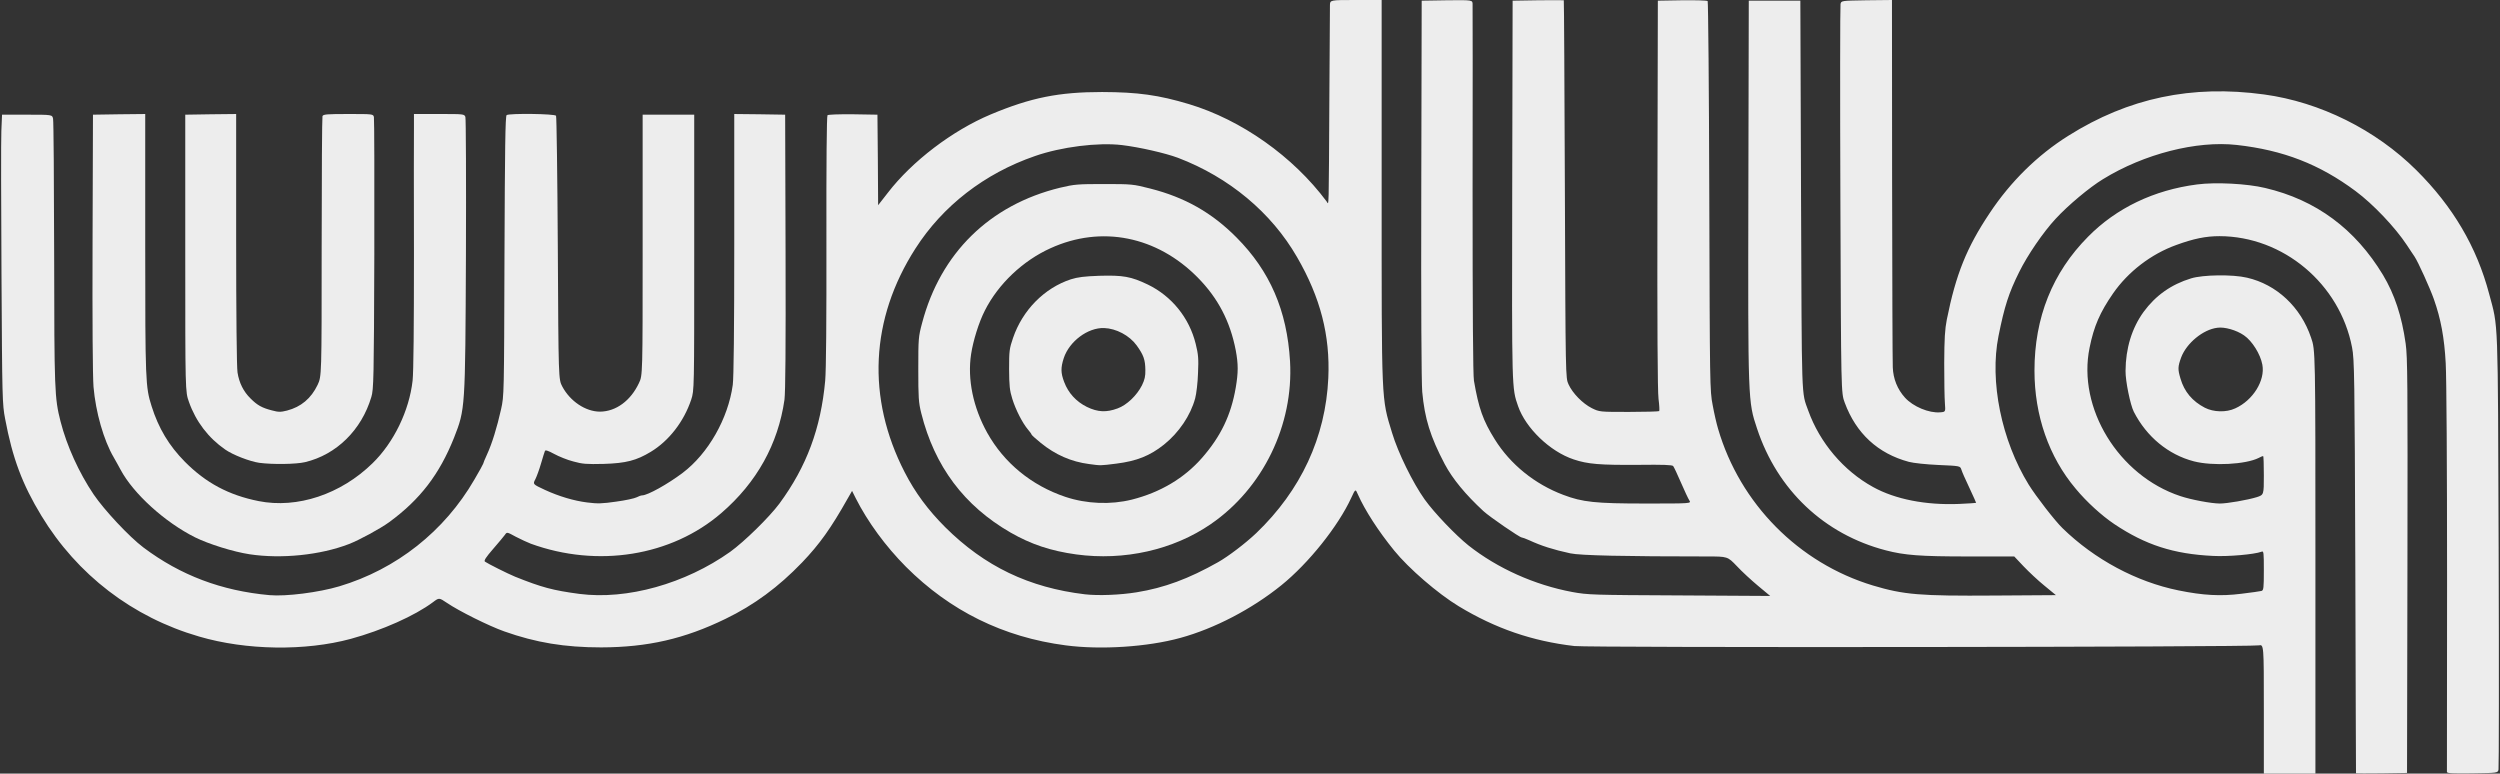
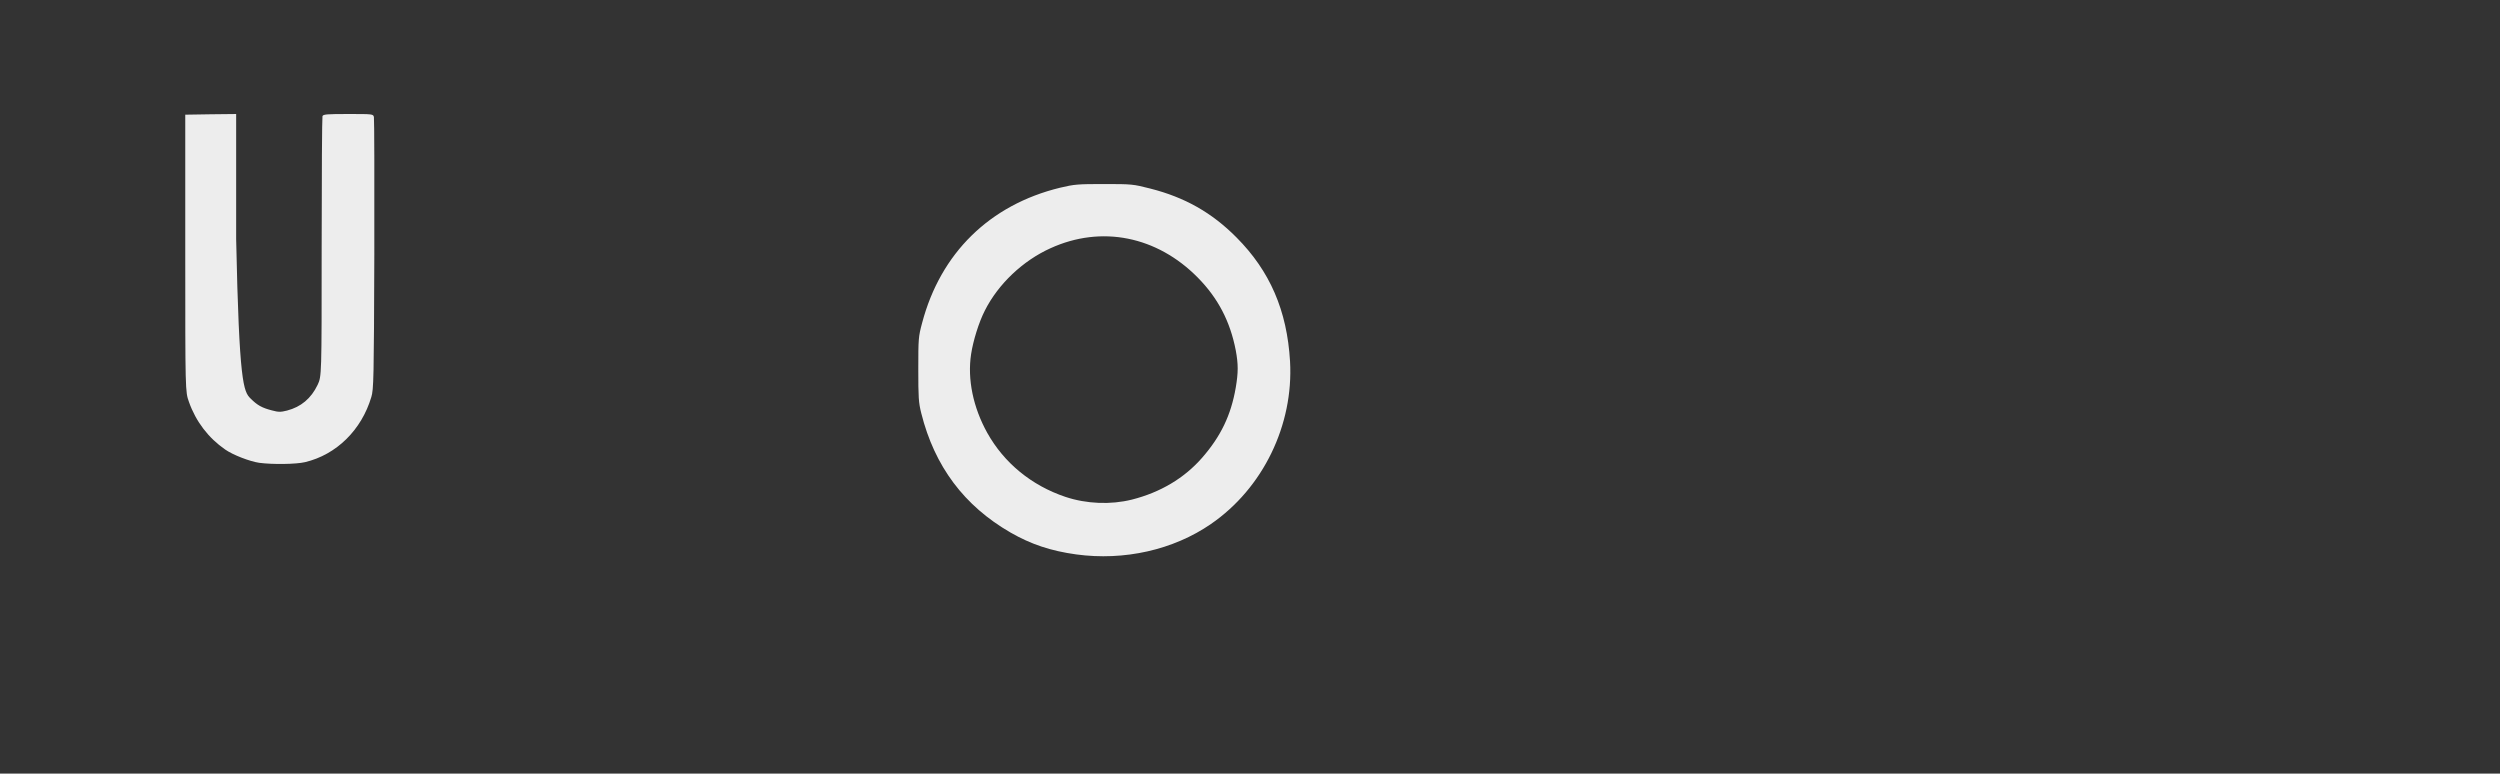
<svg xmlns="http://www.w3.org/2000/svg" width="1842" height="570" viewBox="0 0 1842 570" fill="none">
  <rect x="0" y="0" width="1842" height="570" fill="#333333" stroke="none" />
  <g clip-path="url(#clip0_466_530)">
-     <path d="M1668 522.4C1668 474.8 1668 474.8 1664.3 475.5C1657.9 476.8 1171 477.3 1160 476C1129 472.4 1101.9 463.1 1074.8 446.7C1059.3 437.3 1037.9 418.8 1027.2 405.6C1015.4 391.1 1005.6 375.8 1000.5 364.3C998.7 360.1 998.7 360.1 995.6 366.8C986 387.7 964.1 415.1 944 431.3C922.3 448.8 894.9 463.1 869.7 470C845.4 476.7 810.9 478.9 785.2 475.5C739.2 469.5 700 450.1 667.5 417.6C652.5 402.5 639.3 384.5 630.5 367.1L627.8 361.7L624.7 367.1C612.2 389.3 603.9 400.9 591 414.4C573.6 432.5 555.6 445.8 534.5 456C504.3 470.7 477.2 476.9 443 477C416.1 477 394.9 473.5 371.5 465.2C360.2 461.2 338.1 450.2 329.3 444.2C323.5 440.3 323.5 440.3 319 443.7C305.6 453.7 281.6 464.4 258.5 470.7C225 479.8 181.4 479.2 146.7 469C97.7 454.8 56.9 423.5 30.5 380C16.4 356.8 9.2 337.5 3.8 308.7C1.7 297.9 1.6 293.8 1.1 203C0.8 151 0.7 103.1 1 96.5L1.5 84.5H20C38.5 84.5 38.5 84.5 39.1 87.5C39.5 89.2 39.8 133.9 39.9 186.9C40 288.1 40.2 293.1 44.6 310.5C49.2 328.5 58.2 348.3 69 364.3C76.8 375.8 95.3 395.6 105.7 403.4C133 423.9 163.2 435.3 198.5 438.5C210.7 439.6 234.9 436.5 250 432C292.1 419.4 327.5 391.4 349.5 353.4C353.1 347.3 356 342 356 341.7C356 341.3 357.3 338.2 358.9 334.7C362.5 326.9 366.2 314.9 369.2 301.5C371.4 291.6 371.4 290.8 371.7 188.5C372 109.2 372.3 85.4 373.3 84.8C375.4 83.4 408.8 83.8 409.7 85.3C410.1 85.9 410.7 129.9 411 183C411.5 279.5 411.5 279.5 414.3 284.8C420.1 295.7 431.5 303.3 442.1 303.3C453.9 303.2 464.7 295.2 470.8 282.2C473.5 276.5 473.5 276.5 473.5 180.5V84.5H511.5V186C511.5 287.5 511.5 287.5 509.3 294.4C503.9 310.6 492.9 324.8 479.5 332.9C468.9 339.3 461.3 341.3 444.9 341.8C432.1 342.1 429.2 341.9 422.4 340C418 338.9 411.7 336.3 408.2 334.4C403.8 332 401.8 331.4 401.5 332.3C401.2 332.9 399.9 337.2 398.6 341.6C397.3 346.1 395.4 351.2 394.5 353C392.5 356.8 392.4 356.7 401.6 361C411.8 365.7 422.9 369 432.5 370.2C440.3 371.2 443.6 371.1 454 369.6C460.8 368.7 467.6 367.2 469.1 366.4C470.6 365.6 472.4 365 473.1 365C477.1 365 492 356.7 503 348.4C521.8 334.2 536.5 308.4 539.9 283.6C540.6 278.5 541 242.6 541 179.9V84L559.8 84.2L578.5 84.5L578.8 185.5C579 256.6 578.7 288.9 578 294.5C573.3 327.2 557.6 355.5 531.5 378C494.7 409.8 440.3 418.5 391.1 400.6C388.7 399.7 383.8 397.4 380.1 395.5C373.5 391.9 373.5 391.9 372 394.1C371.2 395.2 367.3 399.9 363.3 404.5C358 410.6 356.4 413.1 357.3 413.8C359.2 415.2 373.9 422.6 379.5 424.9C399.2 432.8 407.4 435 427 437.6C462 442.1 504.9 430.1 538 406.6C548.4 399.1 566.8 381.1 574.3 371C594.3 343.8 604.8 315.6 608 280.5C608.7 272.8 609 236.1 608.9 177.2C608.8 120.4 609.1 85.5 609.7 84.9C610.2 84.4 618.2 84.1 628.6 84.2L646.5 84.5L646.8 117.8L647 151.2L654.1 142.1C672.1 118.7 701.7 96.2 730 84.3C759.6 71.9 780.2 67.8 812 67.8C838.5 67.9 853.6 70 876 76.7C914.6 88.3 952.8 115.3 977.5 148.5C979.2 150.8 979 158.5 979.5 68C979.7 34.7 979.9 5.8 979.9 3.8C980 0 980 0 999 0H1018V139.3C1018 298.9 1017.7 292.7 1025.7 319C1030.1 333.6 1041 355.8 1049.7 368C1056.8 377.9 1072.6 394.4 1082 401.9C1103.4 418.8 1130.7 431 1158.5 436.2C1170 438.3 1173.5 438.4 1237.4 438.7L1304.3 439.1L1295.4 431.7C1290.5 427.6 1283.4 421.1 1279.7 417.1C1272.9 410 1272.9 410 1257.7 410C1197.5 410 1164.2 409.3 1157 407.7C1144.5 405 1135.7 402.2 1126.6 398C1124.1 396.9 1121.7 396 1121.2 396C1119.7 396 1097.7 380.9 1093 376.6C1079.9 364.5 1070.3 352.9 1064.5 342C1053.8 321.7 1049.7 308.3 1047.9 288.7C1047.3 281.8 1047 224.5 1047.2 139L1047.5 0.5L1066.3 0.2C1085 0 1085 0 1085 3.2C1085.1 5 1085.1 66.8 1085 140.5C1085 228.8 1085.3 276.5 1086 280.5C1089.5 300.8 1092.6 309.7 1101.4 323.8C1112.8 342.1 1130.8 356.7 1151.8 364.6C1166 370 1175.5 371 1212.4 371C1246.2 371 1246.2 371 1244.7 368.7C1243.9 367.5 1241.1 361.5 1238.5 355.5C1235.9 349.4 1233.3 344 1232.8 343.4C1232.2 342.5 1225 342.3 1207.7 342.5C1178.8 342.7 1169.9 342 1159.5 338.5C1142 332.7 1124.1 315.4 1118.5 299.2C1113.9 285.9 1113.9 288.1 1114.2 140L1114.5 0.5L1133.3 0.2C1143.6 0.1 1152.1 0.1 1152.2 0.2C1152.4 0.4 1152.7 63 1153 139.5C1153.5 278.5 1153.5 278.5 1155.7 283.2C1158.7 289.8 1166.1 297.3 1172.8 300.7C1178.5 303.5 1178.5 303.5 1200.2 303.5C1212.1 303.5 1222.1 303.2 1222.5 302.9C1222.8 302.5 1222.6 298.5 1222 293.9C1221.3 288.1 1221 241.1 1221.2 143L1221.5 0.5L1239.4 0.2C1249.3 0.1 1257.7 0.3 1258.2 0.8C1258.6 1.2 1259.2 65.9 1259.4 144.5C1259.8 284.3 1259.8 287.7 1261.9 298.5C1263 304.6 1264.8 312.4 1265.9 316C1282 371.1 1325.3 414.9 1380 431.4C1402.8 438.2 1414.3 439.2 1469.7 438.8L1514.8 438.5L1506.3 431.5C1501.6 427.7 1494.7 421.2 1491 417.3L1484.1 410H1449.8C1414.8 410 1403.3 409.1 1389.5 405.5C1344.1 393.7 1309.6 361.1 1294.6 315.8C1287.9 295.7 1287.9 296.3 1288.2 140L1288.5 0.5H1326.5L1327 144C1327.6 298.4 1327.2 288.4 1332.3 302.5C1340.8 326.2 1358.4 346.9 1380 358.8C1396.4 367.9 1419 372.3 1443.4 371.3C1450.3 371 1456 370.6 1456 370.5C1456 370.3 1454.2 366.2 1451.9 361.3C1447 350.7 1446.3 349.3 1445.1 345.9C1444.2 343.3 1444.2 343.3 1428.3 342.6C1419.3 342.2 1409.9 341.2 1406.5 340.3C1383.7 334.2 1367.6 319.4 1359.2 296.7C1356.5 289.5 1356.5 289.5 1356 147.5C1355.7 69.4 1355.8 4.4 1356.1 3C1356.6 0.5 1356.6 0.5 1375.3 0.2L1394 0L1394.1 131.7C1394.2 204.2 1394.4 266.7 1394.6 270.6C1394.9 279.1 1398 286.8 1403.6 293C1409.6 299.6 1421.3 304.5 1429.5 303.8C1433.5 303.5 1433.5 303.5 1433 297C1432.7 293.4 1432.5 280.2 1432.5 267.5C1432.6 249.4 1433 242.6 1434.4 235.5C1441.1 202 1449.1 182.3 1466 157C1481.4 133.8 1501.3 114.2 1524 100C1568.2 72.2 1614.9 62.3 1668.2 69.6C1709.4 75.2 1750.4 95.6 1780.3 125.3C1807.3 152.1 1824.9 182 1834 216.5C1840.8 242 1840.4 230.1 1841 405.5C1841.3 493 1841.2 565.6 1840.9 567C1840.4 569.5 1840.4 569.5 1821.7 569.8C1807.1 570 1803 569.8 1802.9 568.8C1802.9 568.1 1802.9 504.1 1803 426.5C1803 343.4 1802.6 278.2 1802 267.6C1801 248.9 1798.4 234.9 1793.3 220.5C1790.5 212.5 1781.6 192.8 1779 189C1778.1 187.6 1775.5 183.9 1773.4 180.6C1764.7 167.4 1748.4 150.3 1735.6 140.8C1709 121 1682.2 110.6 1648 106.8C1618.5 103.5 1579.7 113.4 1549.5 132C1539.6 138 1523.7 151.3 1514.6 161.2C1505.5 171 1493.9 187.9 1487.7 200.5C1480.1 215.8 1476.9 225.6 1472.5 247.6C1465.8 280.9 1474.7 324.5 1494.7 357C1500.1 365.7 1514.1 383.8 1519.7 389.2C1543.3 412.2 1574.1 428.7 1605.1 435C1623.2 438.7 1636.2 439.4 1651.3 437.5C1658.6 436.6 1665.3 435.7 1666.3 435.4C1667.8 434.9 1668 433.3 1668 420.3C1668 406.9 1667.9 405.8 1666.3 406.5C1661 408.5 1641.7 410.2 1630.5 409.6C1601.4 408.2 1580.8 401.5 1557.9 386.2C1548.5 379.9 1537.5 369.9 1529.3 360C1509.6 336.6 1499 306.1 1499 273.1C1499 234 1512.2 200.9 1538.5 174.4C1559.4 153.2 1587.1 140 1618.8 135.9C1632.5 134.1 1655.7 135.3 1669 138.5C1706.5 147.3 1735.3 168.7 1755.8 202.6C1764.3 216.8 1769.6 232.7 1772.5 253.2C1773.9 263.2 1774 281.4 1773.8 417L1773.5 569.5L1754.8 569.8C1744.4 569.9 1736 569.9 1735.9 569.8C1735.9 569.6 1735.6 501.1 1735.4 417.5C1734.9 275.7 1734.7 264.9 1733 256C1724 209.1 1682.3 174.1 1635.3 174C1625.3 174 1616.4 175.8 1603.5 180.5C1584.9 187.2 1568 200.2 1556.9 216.2C1547.3 230.1 1542.8 240.3 1539.6 256.2C1530.5 300.6 1560.9 350.4 1606.4 365.5C1614.4 368.2 1629.4 371 1635.6 371C1641 371 1656 368.4 1662.8 366.3C1668 364.6 1668 364.6 1668 350.3C1668 342.4 1667.8 336 1667.5 336C1667.1 336 1665.7 336.6 1664.2 337.4C1654.7 342.2 1630.3 343.5 1616.4 339.9C1597.6 335 1581.6 321.8 1572.2 303.4C1569.6 298.3 1566 280.7 1566.1 273.3C1566.2 256.5 1570.8 241.7 1579.4 229.8C1588.3 217.7 1599.7 209.6 1614.4 205.1C1623.1 202.4 1645.1 202.1 1655.6 204.6C1677.4 209.6 1695.2 226.2 1702.8 248.8C1706 258 1706 258 1706 414V570H1668V522.4ZM837.5 436.4C857.9 433.1 875.9 426.4 897.5 414.2C905.1 409.9 917.7 400.3 925.6 392.8C958.5 361.3 976.7 322.2 978.7 278.5C980.1 247.2 972.9 219.2 955.7 189.5C936.7 156.5 905.5 130.6 868 116.3C858.7 112.8 839.3 108.4 826.7 106.9C809.1 104.8 781.9 108.2 762.5 115C725.4 127.8 694.6 151.7 674.5 183.1C641.2 235 638.4 293.2 666.6 348C674.3 363 683.8 375.8 696.5 388.5C725.5 417.3 758.2 433 799.5 437.9C809.2 439 825.3 438.4 837.5 436.4ZM1646.9 300.9C1660 295 1669.1 280.3 1666.9 268.7C1665.5 261 1659.4 251.2 1653.4 247.1C1647.8 243.2 1639 240.7 1633.7 241.5C1623.2 242.8 1611.1 252.8 1607.1 263.3C1604.6 270.2 1604.5 272 1606.6 279C1609.4 288.6 1615.3 295.6 1624.5 300.4C1630.9 303.7 1640.3 304 1646.9 300.9Z" fill="#EDEDED" />
    <path d="M793 408.5C774.1 405.9 759.6 401 744.6 392.4C710.4 372.7 688.6 343.6 678.8 304.5C676.8 296.5 676.6 293 676.6 272C676.6 249.4 676.7 248.1 679.4 238C693 186.4 729.3 150.9 781.1 138.3C791.7 135.8 794 135.6 813.5 135.6C833.9 135.6 834.9 135.7 847.4 138.9C873 145.4 892.8 156.6 911 174.9C935.7 199.7 948.3 228.8 950.5 266.2C953.2 313.1 930.6 359.7 892.2 386.1C864.5 405.2 828.3 413.3 793 408.5ZM834 368.1C854.9 362.8 872.5 352.4 885.7 337.3C899.5 321.5 907 305.9 910.5 285.6C912.4 274.4 912.4 268.3 910.5 258.1C906.4 236.9 897.5 219.7 882.5 204.5C852.4 174 811.5 165.8 774 182.9C753.6 192.1 735.5 209.3 725.7 228.7C721.3 237.2 717 251 715.5 261C712.7 279.4 717 300.2 727.4 318.9C739.8 341.1 760 357.7 785 366.1C800.6 371.3 818.4 372 834 368.1Z" fill="#EDEDED" />
-     <path d="M802.4 341.9C789.3 340.2 777.6 335.1 766.8 326.3C763 323.2 760 320.5 760 320.1C760 319.8 758.9 318.2 757.5 316.6C753.4 311.8 748.4 302 745.9 294C743.9 287.6 743.6 284.3 743.5 272C743.5 258.6 743.7 256.9 746.4 249C753.4 228.5 769.5 212.2 789 205.8C794 204.2 798.9 203.6 809.9 203.2C827.4 202.7 833.3 203.7 845.8 209.7C863.3 218.2 876.3 234.2 881 253.4C882.9 261.1 883.2 264.2 882.7 274.9C882.5 281.8 881.5 290.2 880.6 293.5C877.2 306.1 868.6 318.8 857.6 327.6C847.3 335.8 837.6 339.7 822.5 341.6C810.5 343.1 811.2 343.1 802.4 341.9ZM823.5 300.9C830.3 298.4 837.6 291.4 841.4 283.9C843.4 279.8 844 277.2 843.9 272.6C843.8 265 842.6 261.6 837.5 254.5C832.2 247.2 822.4 242 813.5 241.7C801.5 241.3 787.9 251.5 783.8 263.8C781.5 270.9 781.5 274.7 784.1 281.5C787.1 289.5 792.9 295.9 800.8 299.8C808.8 303.7 815.2 304 823.5 300.9ZM184 408.4C172 406.6 153.8 400.9 143.7 395.9C121.5 384.8 98.2 363.7 88.8 346C87.5 343.5 85.2 339.5 83.8 337C76.4 324.4 70.5 303.7 68.9 285C68.3 277.3 68 236.5 68.2 178.5L68.5 84.5L87.8 84.2L107 84V179.9C107 281.1 107.2 285.1 111.7 299.3C116.8 315.5 124.5 328.4 136.3 340.3C151.7 355.8 168.5 364.8 190.5 369.2C219 374.9 251.1 364.2 274.5 341.3C290.2 326 301.5 302.6 304 280.5C304.7 274 305 241.5 305 187C304.9 141.1 304.9 99.1 305 93.8V84H323.5C341.7 84 342.1 84 342.9 86.2C343.3 87.4 343.5 133.2 343.3 187.9C342.8 302.2 342.8 301.3 334.5 322.6C323.8 349.4 309.6 368 286.8 384.7C280.4 389.4 264.6 398 257 400.9C236 409 207.3 411.9 184 408.4Z" fill="#EDEDED" />
-     <path d="M191 341C184.1 340 171.6 335.2 165.9 331.2C153.6 322.7 144.3 310.6 139.2 296.1C136.5 288.5 136.5 288.5 136.5 186.5V84.5L155.3 84.2L174 84V176.2C174 230.4 174.4 270.9 175 274.4C176.2 282.1 179.4 288.5 184.6 293.6C189.6 298.6 193 300.5 200.4 302.4C205.3 303.7 206.7 303.7 211.5 302.5C221.8 299.8 229.2 293.6 234 283.6C237 277.2 237 277.2 237 182.2C237 129.9 237.3 86.5 237.6 85.6C238.1 84.2 240.8 84 256.6 84C274.8 84 275 84 275.5 86.3C275.8 87.5 275.9 133 275.8 187.5C275.5 279 275.3 287 273.6 292.5C266.4 316.8 247.9 335 224.8 340.5C218.1 342.1 200.7 342.3 191 341Z" fill="#EDEDED" />
+     <path d="M191 341C184.1 340 171.6 335.2 165.9 331.2C153.6 322.7 144.3 310.6 139.2 296.1C136.5 288.5 136.5 288.5 136.5 186.5V84.5L155.3 84.2L174 84V176.2C176.2 282.1 179.4 288.5 184.6 293.6C189.6 298.6 193 300.5 200.4 302.4C205.3 303.7 206.7 303.7 211.5 302.5C221.8 299.8 229.2 293.6 234 283.6C237 277.2 237 277.2 237 182.2C237 129.9 237.3 86.5 237.6 85.6C238.1 84.2 240.8 84 256.6 84C274.8 84 275 84 275.5 86.3C275.8 87.5 275.9 133 275.8 187.5C275.5 279 275.3 287 273.6 292.5C266.4 316.8 247.9 335 224.8 340.5C218.1 342.1 200.7 342.3 191 341Z" fill="#EDEDED" />
  </g>
  <defs>
    <clipPath id="clip0_466_530">
      <rect width="1842" height="570" fill="white" />
    </clipPath>
  </defs>
</svg>